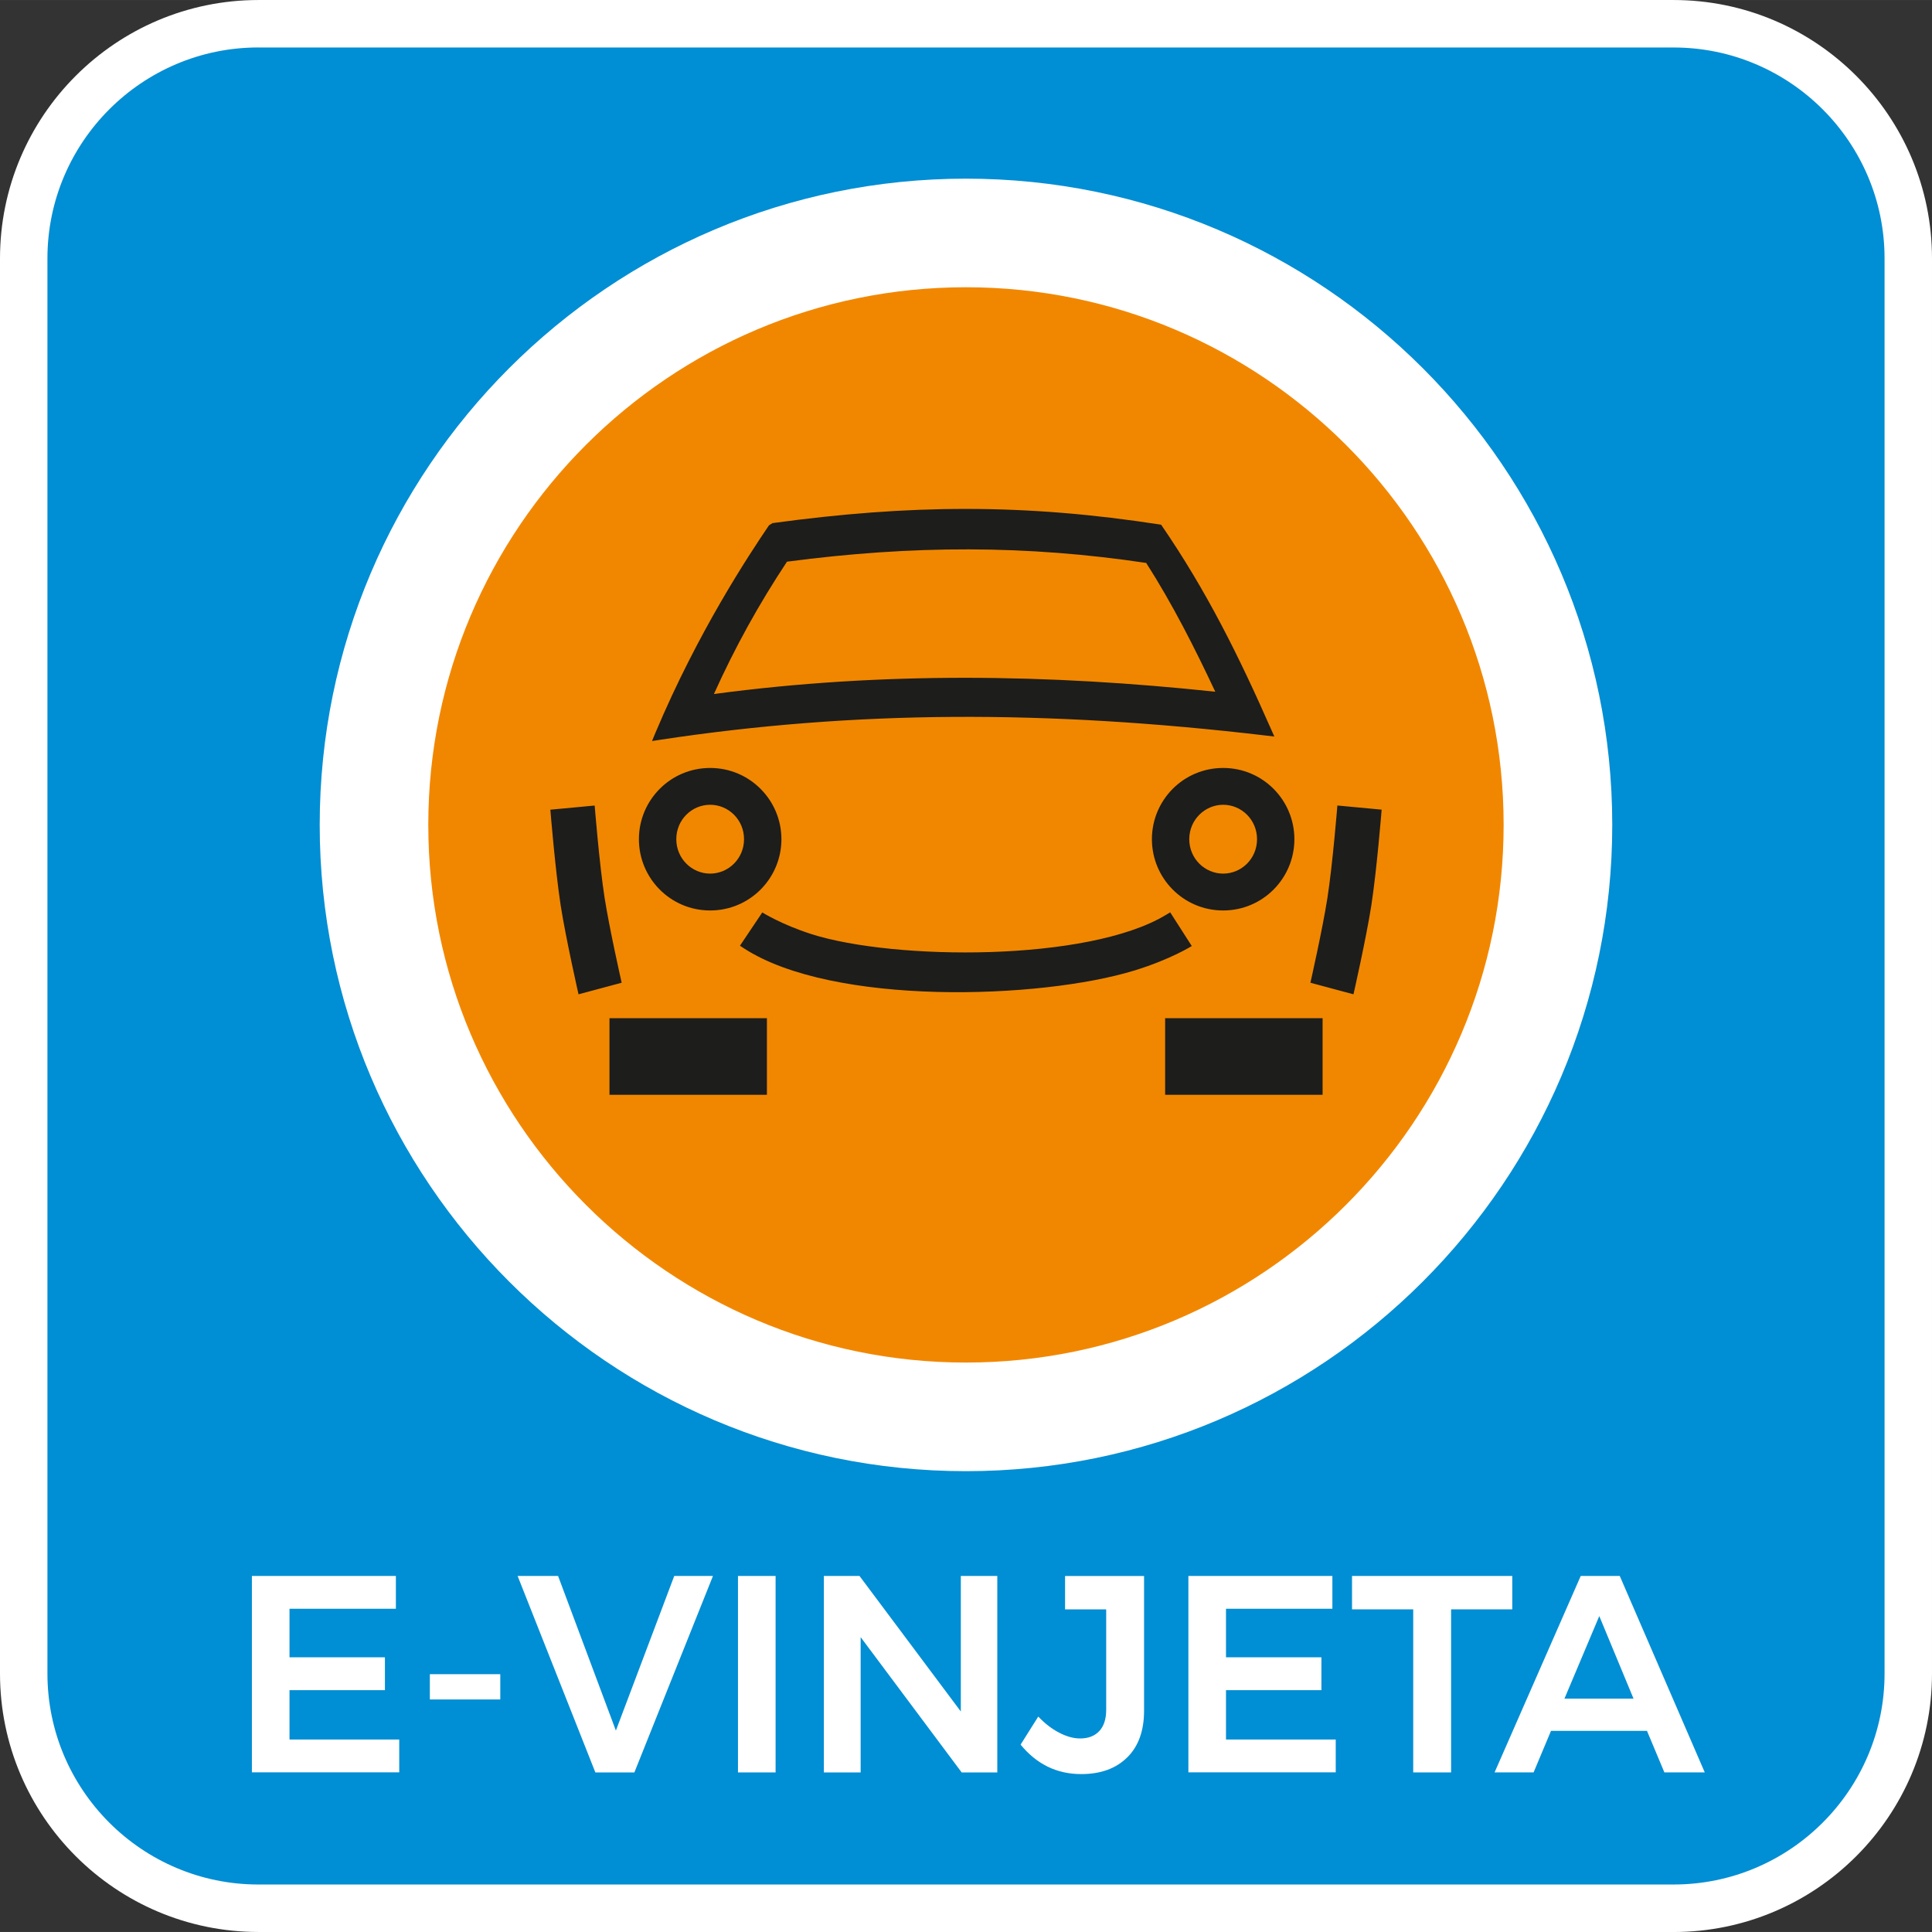
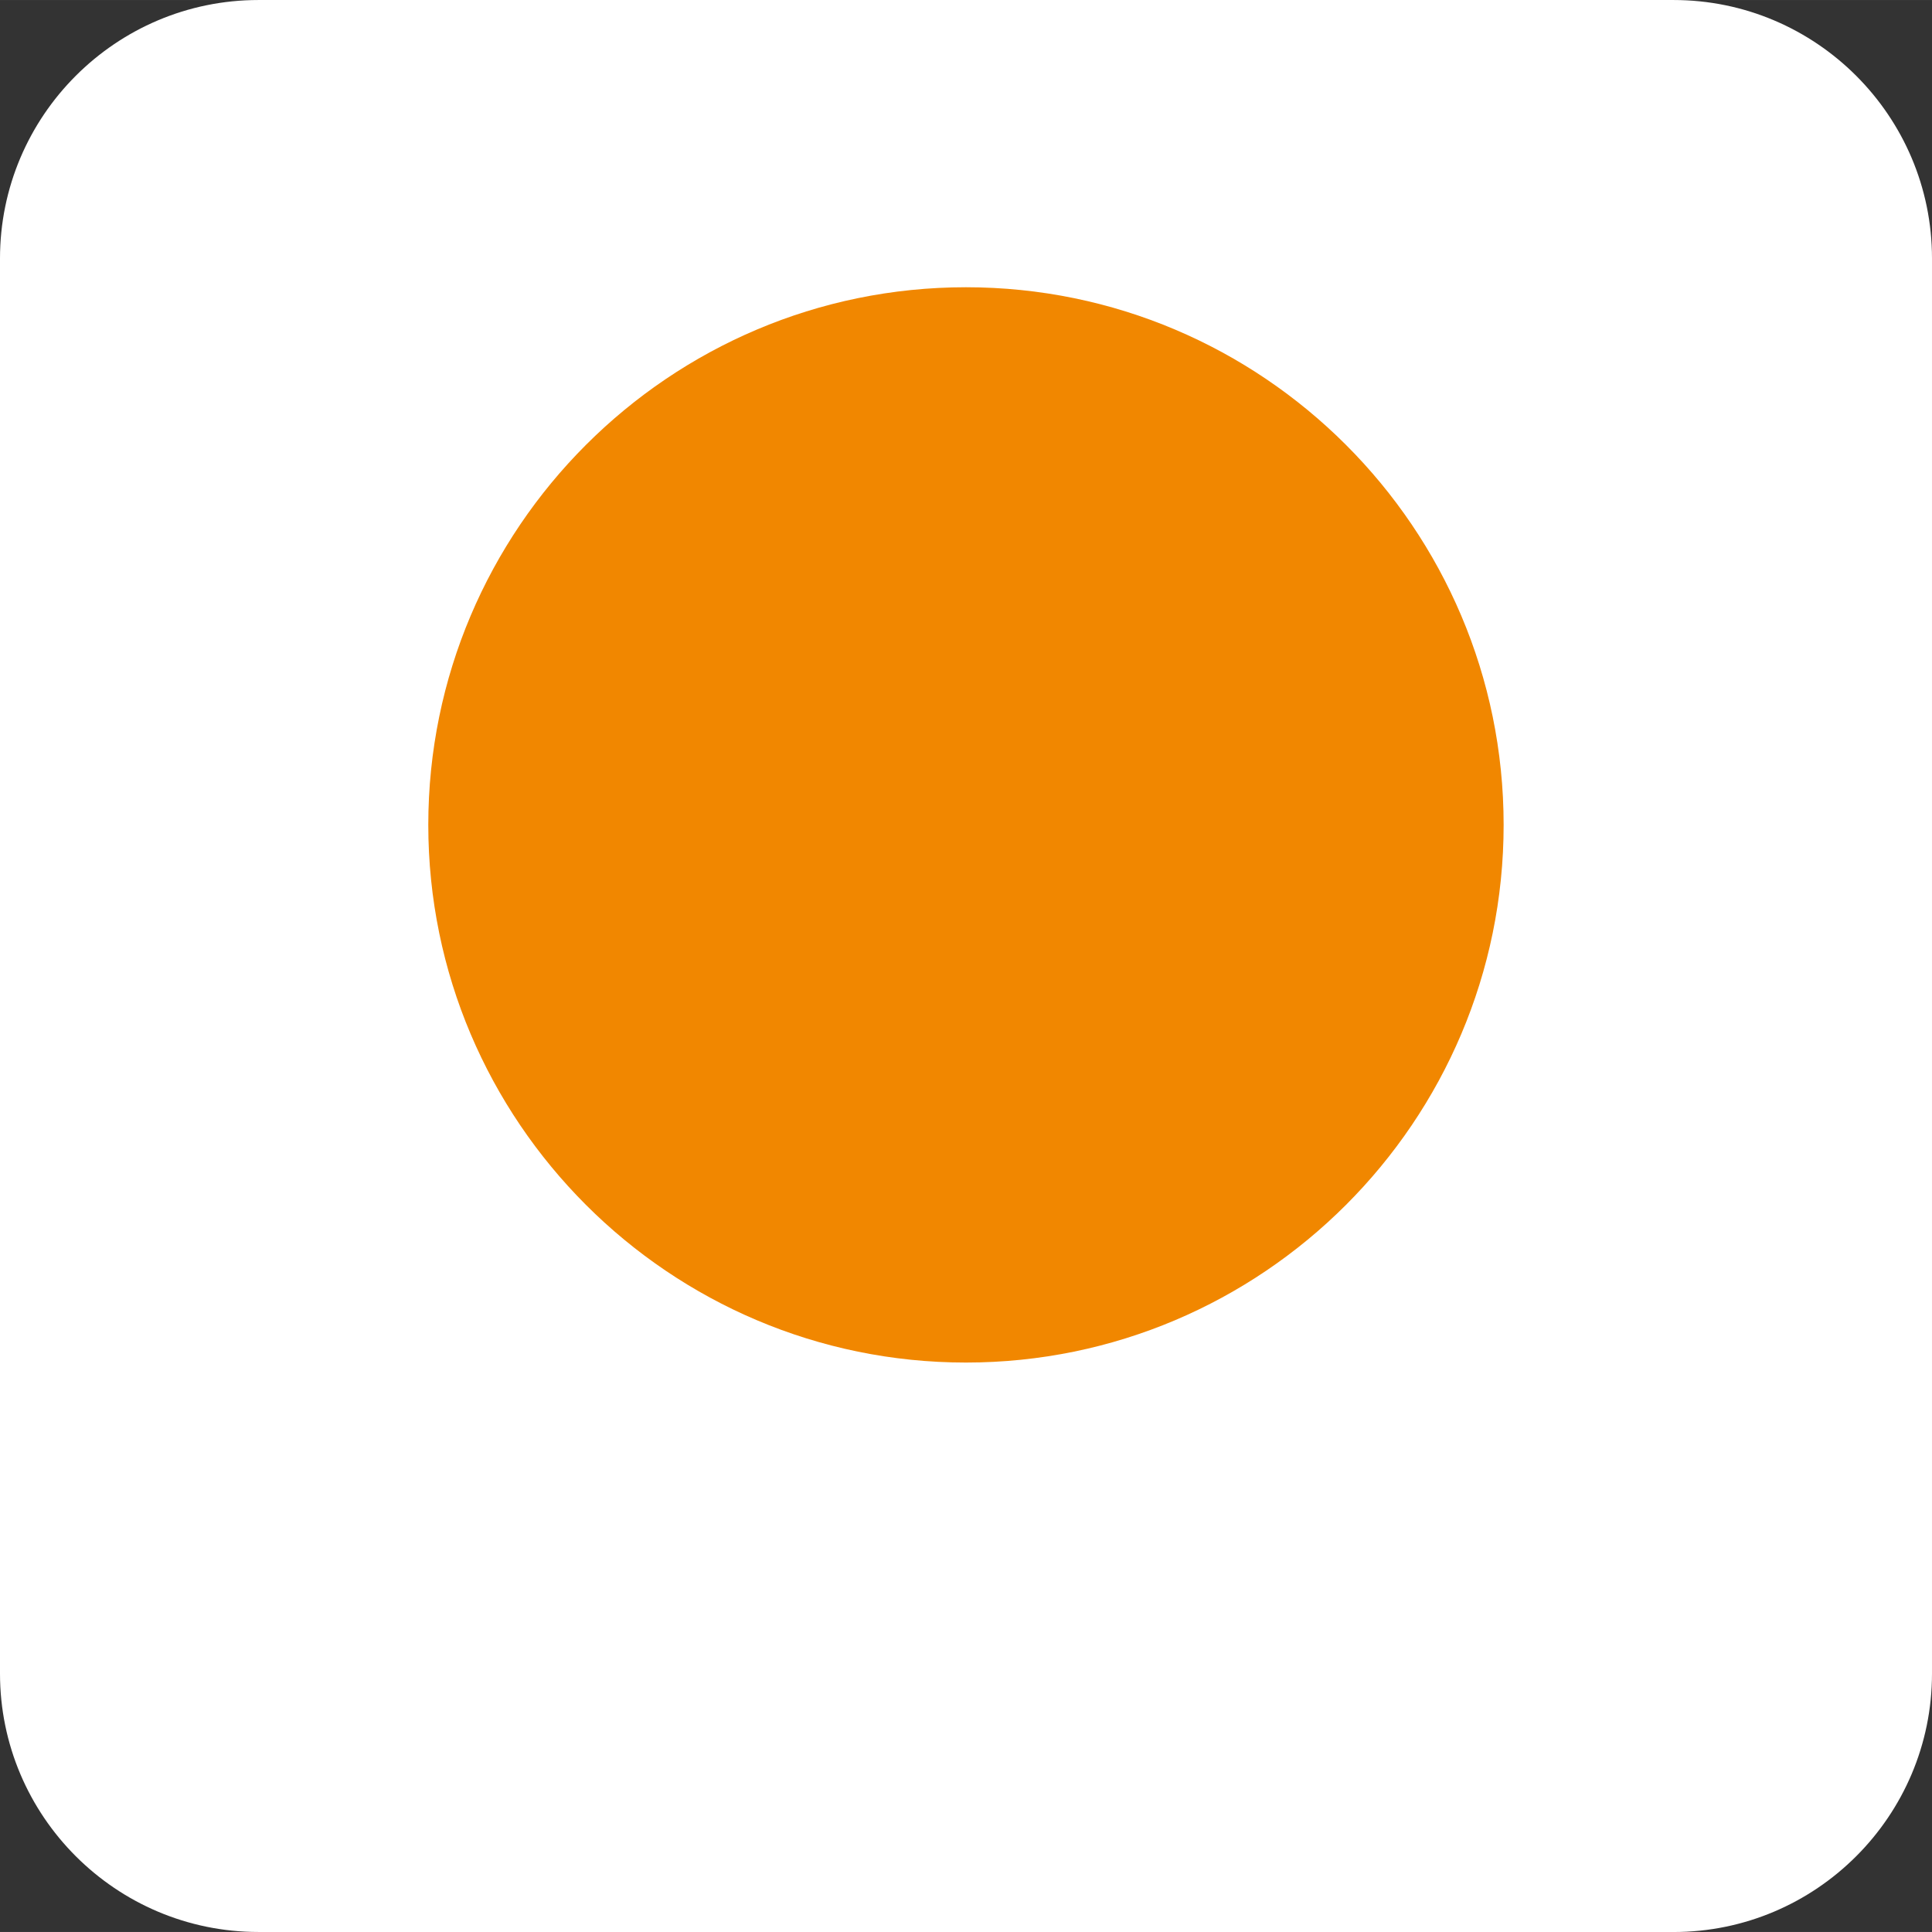
<svg xmlns="http://www.w3.org/2000/svg" id="Ebene_1" data-name="Ebene 1" viewBox="0 0 507.44 507.43" width="508" height="508">
  <rect x="0" y="0" width="507.44" height="507.43" fill="#333333" stroke="none" />
  <defs>
    <style>
      .cls-1 {
        fill: #fff;
      }

      .cls-2 {
        fill: #008ed4;
      }

      .cls-3 {
        fill: #1d1d1b;
        fill-rule: evenodd;
      }

      .cls-4 {
        fill: #f18700;
      }
    </style>
  </defs>
  <path class="cls-1" d="m439.55,507.43H67.88c-37.44,0-67.88-30.44-67.88-67.88V67.88C0,30.45,30.44,0,67.88,0h371.68c37.42,0,67.88,30.45,67.88,67.88v371.68c0,37.44-30.46,67.88-67.88,67.88Z" />
-   <path class="cls-2" d="m67.88,12.46c-30.56,0-55.42,24.86-55.42,55.41v371.68c0,30.56,24.86,55.41,55.42,55.41h371.68c30.56,0,55.42-24.86,55.42-55.41V67.88c0-30.55-24.86-55.41-55.42-55.41H67.88Z" />
  <g>
    <path class="cls-1" d="m66.17,413.92h37.81v8.62h-27.94v12.75h25.06v8.62h-25.06v12.97h28.82v8.62h-38.7v-51.6Z" />
    <path class="cls-1" d="m112.9,439.72h18.5v6.64h-18.5v-6.64Z" />
-     <path class="cls-1" d="m135.97,413.92h10.61l15.18,40.61,15.33-40.61h10.17l-20.64,51.6h-10.25l-20.42-51.6Z" />
-     <path class="cls-1" d="m193.83,413.92h9.88v51.6h-9.88v-51.6Z" />
-     <path class="cls-1" d="m252.36,413.92h9.58v51.6h-9.36l-26.53-35.53v35.53h-9.66v-51.6h9.36l26.61,35.6v-35.6Z" />
+     <path class="cls-1" d="m135.97,413.92h10.61l15.18,40.61,15.33-40.61l-20.64,51.6h-10.25l-20.42-51.6Z" />
    <path class="cls-1" d="m296.07,461.57c-2.95,2.93-6.98,4.39-12.09,4.39-6.39,0-11.7-2.58-15.92-7.74l4.64-7.37c1.72,1.82,3.55,3.23,5.5,4.24,1.94,1.01,3.77,1.51,5.49,1.51,2.16,0,3.84-.65,5.05-1.95,1.2-1.3,1.8-3.15,1.8-5.56v-26.39h-10.8v-8.77h20.75v35.38c0,5.26-1.47,9.35-4.42,12.27Z" />
    <path class="cls-1" d="m312.14,413.92h37.81v8.62h-27.94v12.75h25.06v8.62h-25.06v12.97h28.82v8.62h-38.7v-51.6Z" />
-     <path class="cls-1" d="m355.11,413.92h42.09v8.77h-16.07v42.83h-9.95v-42.83h-16.07v-8.77Z" />
    <path class="cls-1" d="m437.15,465.52l-4.57-10.91h-25.21l-4.57,10.91h-10.25l22.63-51.6h10.25l22.33,51.6h-10.62Zm-26.24-19.39h18.13l-8.99-21.67-9.14,21.67Z" />
  </g>
  <g>
    <path class="cls-1" d="m253.71,386.4c-93.6,0-169.74-76.15-169.74-169.75S160.11,46.92,253.71,46.92s169.75,76.14,169.75,169.73-76.15,169.75-169.75,169.75Z" />
    <path class="cls-4" d="m253.71,75.44c-77.87,0-141.22,63.35-141.22,141.21s63.35,141.22,141.22,141.22,141.22-63.35,141.22-141.22-63.35-141.21-141.22-141.21Z" />
-     <path class="cls-3" d="m177.63,220.41c0,5.1,4.09,9.04,8.89,9.04s8.9-3.94,8.9-9.04-4.07-9.04-8.9-9.04-8.89,3.95-8.89,9.04Zm27.61,0c0,10.25-8.28,18.72-18.72,18.72s-18.71-8.47-18.71-18.72,8.28-18.71,18.71-18.71,18.72,8.48,18.72,18.71Zm107.12,0c0,5.1,4.09,9.04,8.91,9.04s8.89-3.94,8.89-9.04-4.08-9.04-8.89-9.04-8.91,3.95-8.91,9.04Zm27.61,0c0,10.25-8.27,18.72-18.71,18.72s-18.71-8.47-18.71-18.72,8.26-18.71,18.71-18.71,18.71,8.48,18.71,18.71Zm-166.41-26.14l-2.31.36.9-2.17c11.21-26.61,24.51-46.64,29.83-54.5l.93-.57c36.01-4.91,66.17-5.17,102.06.42,12.06,17.54,20.56,34.84,28.8,53.54l.94,2.1-2.29-.27c-57.83-6.81-108.02-6.59-158.85,1.09Zm127.49-46.42c-31.34-4.69-61.18-4.7-94.35-.33-7.41,11.19-13.7,22.58-19.19,34.76,44.24-5.92,88.09-5.24,131.68-.6-5.43-11.58-11.26-23.06-18.14-33.83Zm-99.62,119.58v20.11h-41.35v-20.11h41.35Zm145.95,0v20.11h-41.36v-20.11h41.36Zm-134.31-22.1c21.93,6.96,72.72,7.28,93.08-4.99l1.2-.72,5.67,8.85s-5.61,3.53-15.04,6.42c-24.78,7.6-79.23,9.38-102.61-5.83l-1.02-.67,5.86-8.74s5.12,3.2,12.86,5.67Zm-54.27-9.51c1.3,8.29,4.48,22.29,4.48,22.29l-11.33,3.04s-3.33-14.65-4.68-23.29c-1.43-9.26-2.72-25.2-2.72-25.2l11.64-1.09s1.23,15.37,2.61,24.26Zm201.37,2.04c-1.35,8.64-4.68,23.29-4.68,23.29l-11.31-3.04s3.18-14.01,4.47-22.29c1.38-8.88,2.61-24.26,2.61-24.26l11.63,1.09s-1.28,15.94-2.72,25.21Z" />
  </g>
</svg>